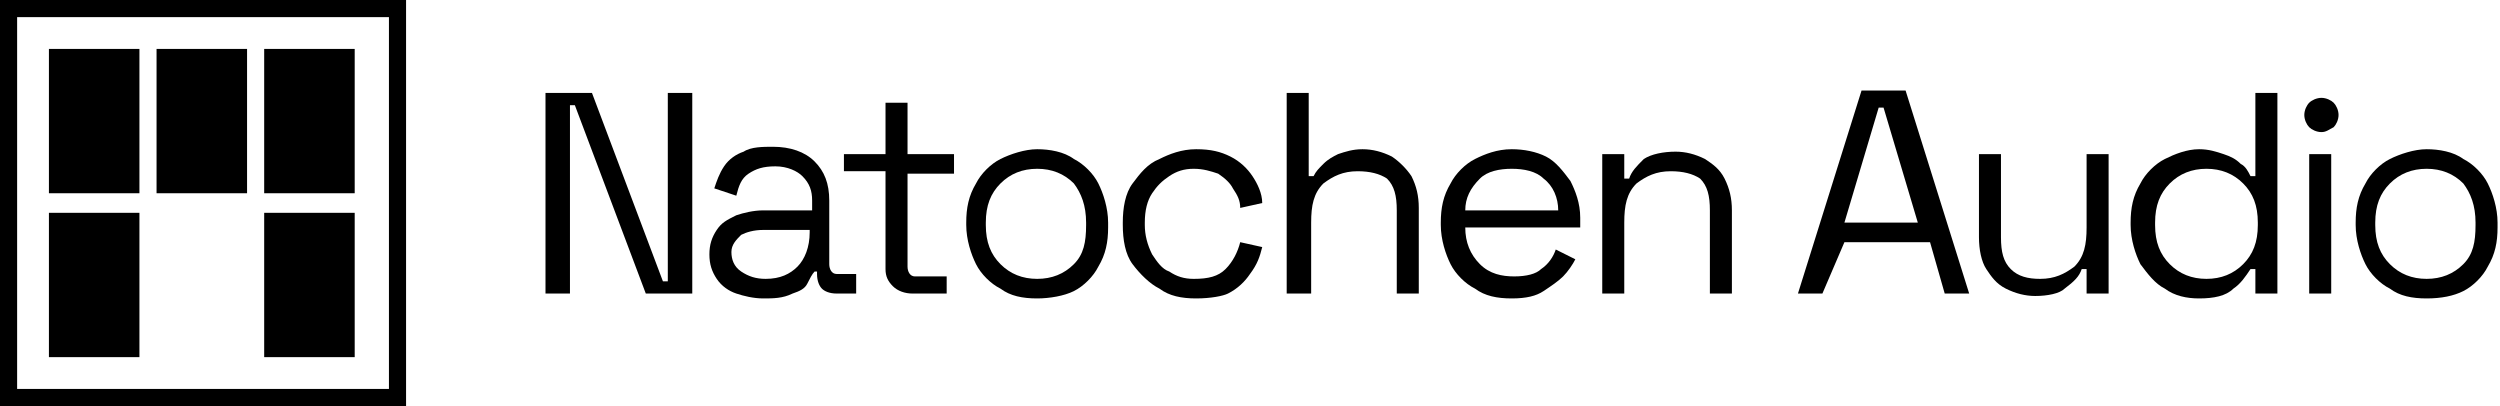
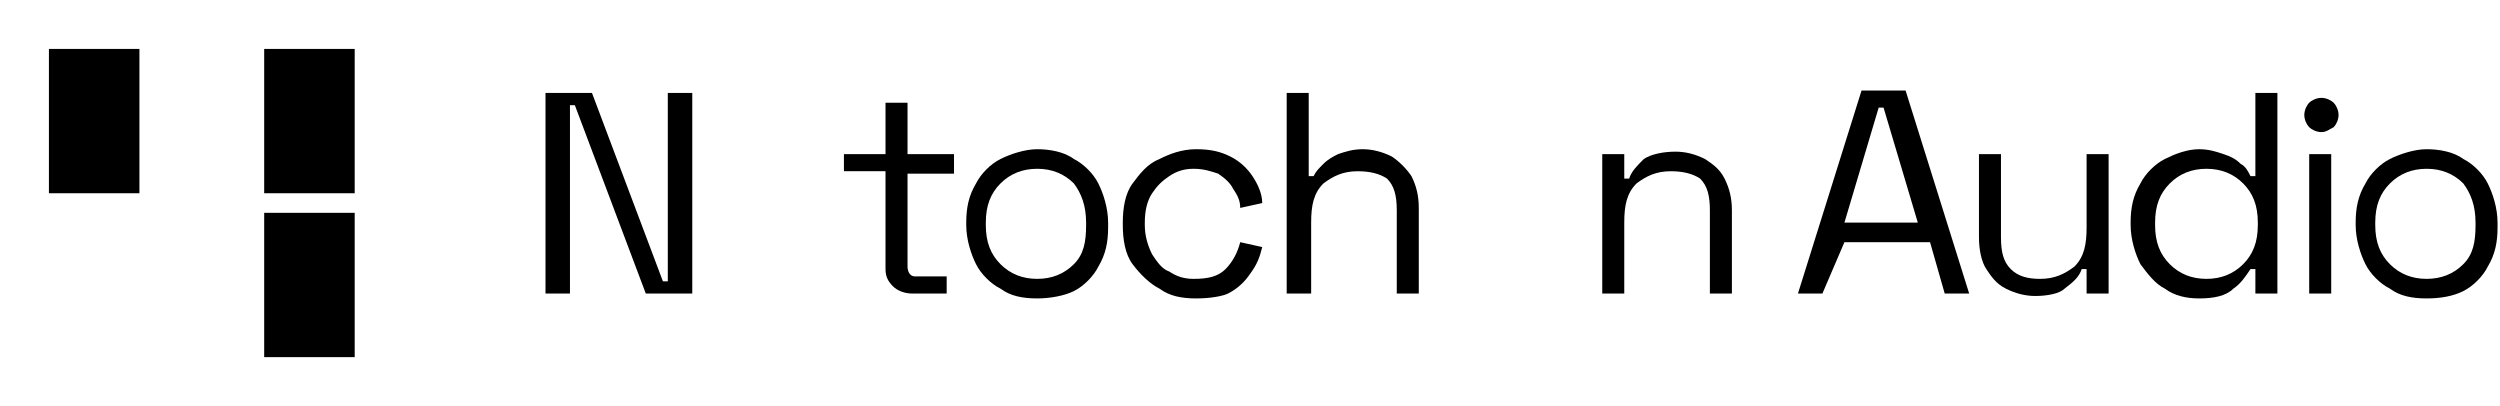
<svg xmlns="http://www.w3.org/2000/svg" version="1.1" id="Ebene_1" x="0px" y="0px" viewBox="0 0 102.2 16.6" style="enable-background:new 0 0 102.2 16.6;" xml:space="preserve">
  <style type="text/css"> .st0{fill:#E7E6DF;} .st1{fill:#FFFFFF;} .st2{fill:#FFFDF8;} .st3{fill:#EFEBE1;} .st4{fill:#FFFDF4;} .st5{fill:#253328;} .st6{fill:#1A1B1C;} .st7{fill:none;stroke:#000000;stroke-width:11;stroke-miterlimit:10;} .st8{fill:none;stroke:#020202;stroke-width:4;stroke-miterlimit:10;} .st9{fill:none;stroke:#252C34;stroke-width:18;stroke-miterlimit:10;} .st10{fill:none;stroke:#000000;stroke-width:18;stroke-miterlimit:10;} .st11{fill-rule:evenodd;clip-rule:evenodd;fill:#FFFFFF;} .st12{fill:none;stroke:#1A1B1C;stroke-width:5;stroke-miterlimit:10;} .st13{fill:none;stroke:#000000;stroke-miterlimit:10;} .st14{fill-rule:evenodd;clip-rule:evenodd;} .st15{fill-rule:evenodd;clip-rule:evenodd;fill:none;stroke:#1D1D1B;stroke-linecap:square;stroke-miterlimit:10;} .st16{fill-rule:evenodd;clip-rule:evenodd;fill:#1D1D1B;} .st17{fill:none;stroke:#000000;stroke-width:0.7;stroke-miterlimit:10;} .st18{fill:none;stroke:#000000;stroke-width:0.7;stroke-linejoin:bevel;stroke-miterlimit:10;} .st19{fill:none;stroke:#000000;stroke-width:0.97;stroke-miterlimit:10;} .st20{fill:#2E7AFF;} .st21{fill:#F39200;} .st22{fill:#009528;} </style>
  <g>
    <g>
      <path d="M22.3,12V3.8h1.9l2.9,7.7h0.2V3.8h1V12h-1.9l-2.9-7.7h-0.2V12H22.3z" />
-       <path d="M31.2,12.2c-0.4,0-0.8-0.1-1.1-0.2s-0.6-0.3-0.8-0.6c-0.2-0.3-0.3-0.6-0.3-1c0-0.4,0.1-0.7,0.3-1c0.2-0.3,0.4-0.4,0.8-0.6 c0.3-0.1,0.7-0.2,1.1-0.2h2V8.2c0-0.4-0.1-0.7-0.4-1c-0.2-0.2-0.6-0.4-1.1-0.4c-0.5,0-0.8,0.1-1.1,0.3c-0.3,0.2-0.4,0.5-0.5,0.9 l-0.9-0.3c0.1-0.3,0.2-0.6,0.4-0.9c0.2-0.3,0.5-0.5,0.8-0.6c0.3-0.2,0.8-0.2,1.2-0.2c0.7,0,1.3,0.2,1.7,0.6 c0.4,0.4,0.6,0.9,0.6,1.6v2.6c0,0.2,0.1,0.4,0.3,0.4H35V12h-0.8c-0.3,0-0.5-0.1-0.6-0.2s-0.2-0.3-0.2-0.6v-0.1h-0.1 c-0.1,0.1-0.2,0.3-0.3,0.5c-0.1,0.2-0.3,0.3-0.6,0.4C32,12.2,31.6,12.2,31.2,12.2z M31.3,11.4c0.6,0,1-0.2,1.3-0.5 c0.3-0.3,0.5-0.8,0.5-1.4V9.4h-1.9c-0.4,0-0.7,0.1-0.9,0.2c-0.2,0.2-0.4,0.4-0.4,0.7s0.1,0.6,0.4,0.8 C30.6,11.3,30.9,11.4,31.3,11.4z" />
      <path d="M37.3,12c-0.3,0-0.6-0.1-0.8-0.3c-0.2-0.2-0.3-0.4-0.3-0.7v-4h-1.7V6.3h1.7V4.2h0.9v2.1h1.9v0.8h-1.9v3.8 c0,0.2,0.1,0.4,0.3,0.4h1.3V12H37.3z" />
      <path d="M42.4,12.2c-0.6,0-1.1-0.1-1.5-0.4c-0.4-0.2-0.8-0.6-1-1s-0.4-1-0.4-1.6V9.1c0-0.6,0.1-1.1,0.4-1.6c0.2-0.4,0.6-0.8,1-1 c0.4-0.2,1-0.4,1.5-0.4s1.1,0.1,1.5,0.4c0.4,0.2,0.8,0.6,1,1c0.2,0.4,0.4,1,0.4,1.6v0.2c0,0.6-0.1,1.1-0.4,1.6 c-0.2,0.4-0.6,0.8-1,1C43.5,12.1,42.9,12.2,42.4,12.2z M42.4,11.4c0.6,0,1.1-0.2,1.5-0.6c0.4-0.4,0.5-0.9,0.5-1.6V9.1 c0-0.7-0.2-1.2-0.5-1.6c-0.4-0.4-0.9-0.6-1.5-0.6c-0.6,0-1.1,0.2-1.5,0.6c-0.4,0.4-0.6,0.9-0.6,1.6v0.1c0,0.7,0.2,1.2,0.6,1.6 C41.3,11.2,41.8,11.4,42.4,11.4z" />
      <path d="M48.9,12.2c-0.6,0-1.1-0.1-1.5-0.4c-0.4-0.2-0.8-0.6-1.1-1c-0.3-0.4-0.4-1-0.4-1.6V9.1c0-0.6,0.1-1.2,0.4-1.6 c0.3-0.4,0.6-0.8,1.1-1c0.4-0.2,0.9-0.4,1.5-0.4c0.6,0,1,0.1,1.4,0.3c0.4,0.2,0.7,0.5,0.9,0.8c0.2,0.3,0.4,0.7,0.4,1.1l-0.9,0.2 c0-0.3-0.1-0.5-0.3-0.8c-0.1-0.2-0.3-0.4-0.6-0.6c-0.3-0.1-0.6-0.2-1-0.2c-0.4,0-0.7,0.1-1,0.3s-0.5,0.4-0.7,0.7 c-0.2,0.3-0.3,0.7-0.3,1.2v0.1c0,0.4,0.1,0.8,0.3,1.2c0.2,0.3,0.4,0.6,0.7,0.7c0.3,0.2,0.6,0.3,1,0.3c0.6,0,1-0.1,1.3-0.4 c0.3-0.3,0.5-0.7,0.6-1.1l0.9,0.2c-0.1,0.4-0.2,0.7-0.5,1.1c-0.2,0.3-0.5,0.6-0.9,0.8C50,12.1,49.5,12.2,48.9,12.2z" />
      <path d="M52.6,12V3.8h0.9v3.4h0.2c0.1-0.2,0.2-0.3,0.4-0.5s0.4-0.3,0.6-0.4c0.3-0.1,0.6-0.2,1-0.2c0.4,0,0.8,0.1,1.2,0.3 c0.3,0.2,0.6,0.5,0.8,0.8C57.9,7.6,58,8,58,8.5V12h-0.9V8.6c0-0.6-0.1-1-0.4-1.3C56.4,7.1,56,7,55.5,7c-0.6,0-1,0.2-1.4,0.5 c-0.4,0.4-0.5,0.9-0.5,1.6V12H52.6z" />
-       <path d="M61.8,12.2c-0.6,0-1.1-0.1-1.5-0.4c-0.4-0.2-0.8-0.6-1-1c-0.2-0.4-0.4-1-0.4-1.6V9.1c0-0.6,0.1-1.1,0.4-1.6 c0.2-0.4,0.6-0.8,1-1s0.9-0.4,1.5-0.4c0.5,0,1,0.1,1.4,0.3c0.4,0.2,0.7,0.6,1,1c0.2,0.4,0.4,0.9,0.4,1.5v0.4h-4.7 c0,0.6,0.2,1.1,0.6,1.5c0.4,0.4,0.9,0.5,1.4,0.5c0.5,0,0.9-0.1,1.1-0.3c0.3-0.2,0.5-0.5,0.6-0.8l0.8,0.4c-0.1,0.2-0.3,0.5-0.5,0.7 c-0.2,0.2-0.5,0.4-0.8,0.6C62.8,12.1,62.4,12.2,61.8,12.2z M59.9,8.6h3.8c0-0.5-0.2-1-0.6-1.3c-0.3-0.3-0.8-0.4-1.3-0.4 c-0.5,0-1,0.1-1.3,0.4C60.1,7.7,59.9,8.1,59.9,8.6z" />
      <path d="M65.5,12V6.3h0.9v1h0.2c0.1-0.3,0.3-0.5,0.6-0.8c0.3-0.2,0.8-0.3,1.3-0.3c0.4,0,0.8,0.1,1.2,0.3c0.3,0.2,0.6,0.4,0.8,0.8 c0.2,0.4,0.3,0.8,0.3,1.3V12h-0.9V8.6c0-0.6-0.1-1-0.4-1.3C69.2,7.1,68.8,7,68.3,7c-0.6,0-1,0.2-1.4,0.5c-0.4,0.4-0.5,0.9-0.5,1.6 V12H65.5z" />
      <path d="M73.5,12l2.6-8.3h1.8l2.6,8.3h-1l-0.6-2.1h-3.5L74.5,12H73.5z M75.4,9.1h3L77,4.4h-0.2L75.4,9.1z" />
      <path d="M83.2,12.1c-0.4,0-0.8-0.1-1.2-0.3c-0.4-0.2-0.6-0.5-0.8-0.8s-0.3-0.8-0.3-1.3V6.3h0.9v3.4c0,0.6,0.1,1,0.4,1.3 c0.3,0.3,0.7,0.4,1.2,0.4c0.6,0,1-0.2,1.4-0.5c0.4-0.4,0.5-0.9,0.5-1.6V6.3h0.9V12h-0.9v-1h-0.2c-0.1,0.3-0.3,0.5-0.7,0.8 C84.2,12,83.7,12.1,83.2,12.1z" />
      <path d="M89.9,12.2c-0.5,0-1-0.1-1.4-0.4c-0.4-0.2-0.7-0.6-1-1c-0.2-0.4-0.4-1-0.4-1.6V9.1c0-0.6,0.1-1.1,0.4-1.6 c0.2-0.4,0.6-0.8,1-1c0.4-0.2,0.9-0.4,1.4-0.4c0.4,0,0.7,0.1,1,0.2c0.3,0.1,0.5,0.2,0.7,0.4C91.8,6.8,91.9,7,92,7.2h0.2V3.8h0.9 V12h-0.9v-1H92c-0.2,0.3-0.4,0.6-0.7,0.8C91,12.1,90.5,12.2,89.9,12.2z M90.2,11.4c0.6,0,1.1-0.2,1.5-0.6s0.6-0.9,0.6-1.6V9.1 c0-0.7-0.2-1.2-0.6-1.6c-0.4-0.4-0.9-0.6-1.5-0.6c-0.6,0-1.1,0.2-1.5,0.6c-0.4,0.4-0.6,0.9-0.6,1.6v0.1c0,0.7,0.2,1.2,0.6,1.6 C89.1,11.2,89.6,11.4,90.2,11.4z" />
      <path d="M94.9,5.4c-0.2,0-0.4-0.1-0.5-0.2c-0.1-0.1-0.2-0.3-0.2-0.5c0-0.2,0.1-0.4,0.2-0.5c0.1-0.1,0.3-0.2,0.5-0.2 s0.4,0.1,0.5,0.2c0.1,0.1,0.2,0.3,0.2,0.5c0,0.2-0.1,0.4-0.2,0.5C95.2,5.3,95.1,5.4,94.9,5.4z M94.4,12V6.3h0.9V12H94.4z" />
      <path d="M99.2,12.2c-0.6,0-1.1-0.1-1.5-0.4c-0.4-0.2-0.8-0.6-1-1s-0.4-1-0.4-1.6V9.1c0-0.6,0.1-1.1,0.4-1.6c0.2-0.4,0.6-0.8,1-1 c0.4-0.2,1-0.4,1.5-0.4s1.1,0.1,1.5,0.4c0.4,0.2,0.8,0.6,1,1c0.2,0.4,0.4,1,0.4,1.6v0.2c0,0.6-0.1,1.1-0.4,1.6 c-0.2,0.4-0.6,0.8-1,1C100.3,12.1,99.8,12.2,99.2,12.2z M99.2,11.4c0.6,0,1.1-0.2,1.5-0.6c0.4-0.4,0.5-0.9,0.5-1.6V9.1 c0-0.7-0.2-1.2-0.5-1.6c-0.4-0.4-0.9-0.6-1.5-0.6c-0.6,0-1.1,0.2-1.5,0.6c-0.4,0.4-0.6,0.9-0.6,1.6v0.1c0,0.7,0.2,1.2,0.6,1.6 C98.1,11.2,98.6,11.4,99.2,11.4z" />
    </g>
    <g>
-       <path d="M16.6,16.6H0V0h16.6V16.6z M0.7,15.9h15.2V0.7H0.7V15.9z" />
-     </g>
+       </g>
    <g>
      <rect x="2" y="2" width="3.7" height="5.9" />
    </g>
    <g>
-       <rect x="6.4" y="2" width="3.7" height="5.9" />
-     </g>
+       </g>
    <g>
      <rect x="10.8" y="2" width="3.7" height="5.9" />
    </g>
    <g>
-       <rect x="2" y="8.7" width="3.7" height="5.9" />
-     </g>
+       </g>
    <g>
      <rect x="10.8" y="8.7" width="3.7" height="5.9" />
    </g>
  </g>
</svg>